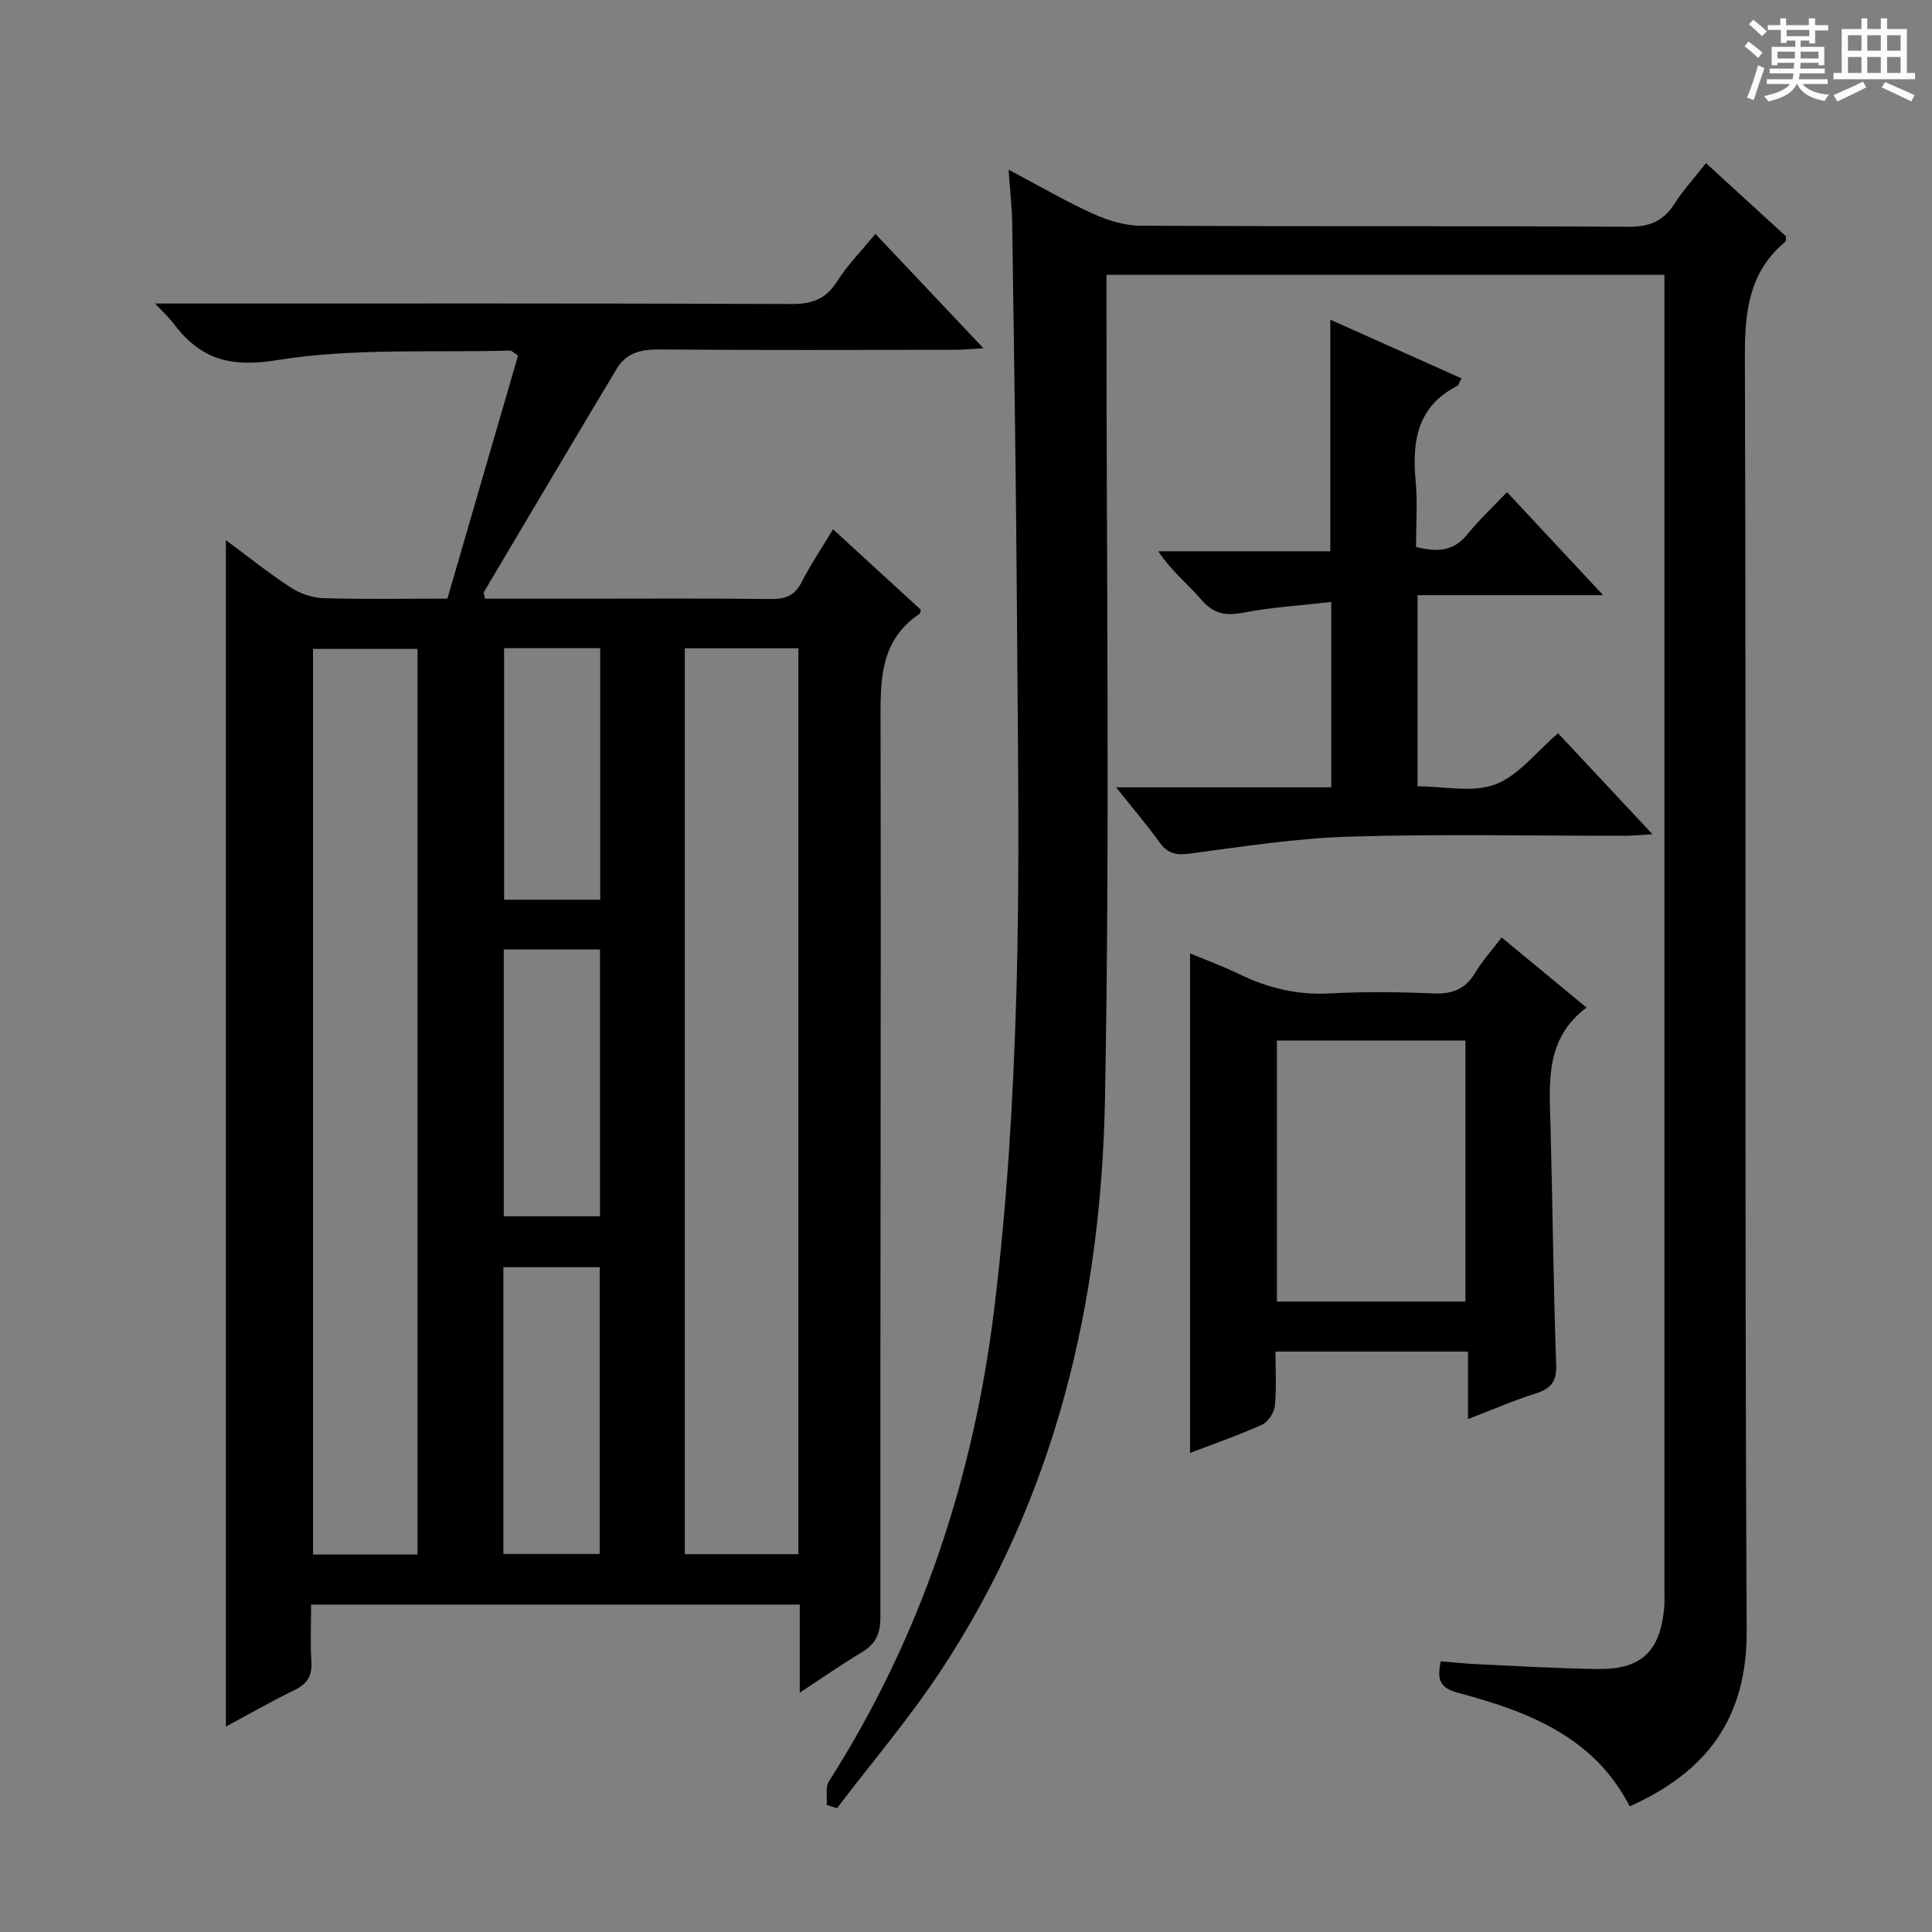
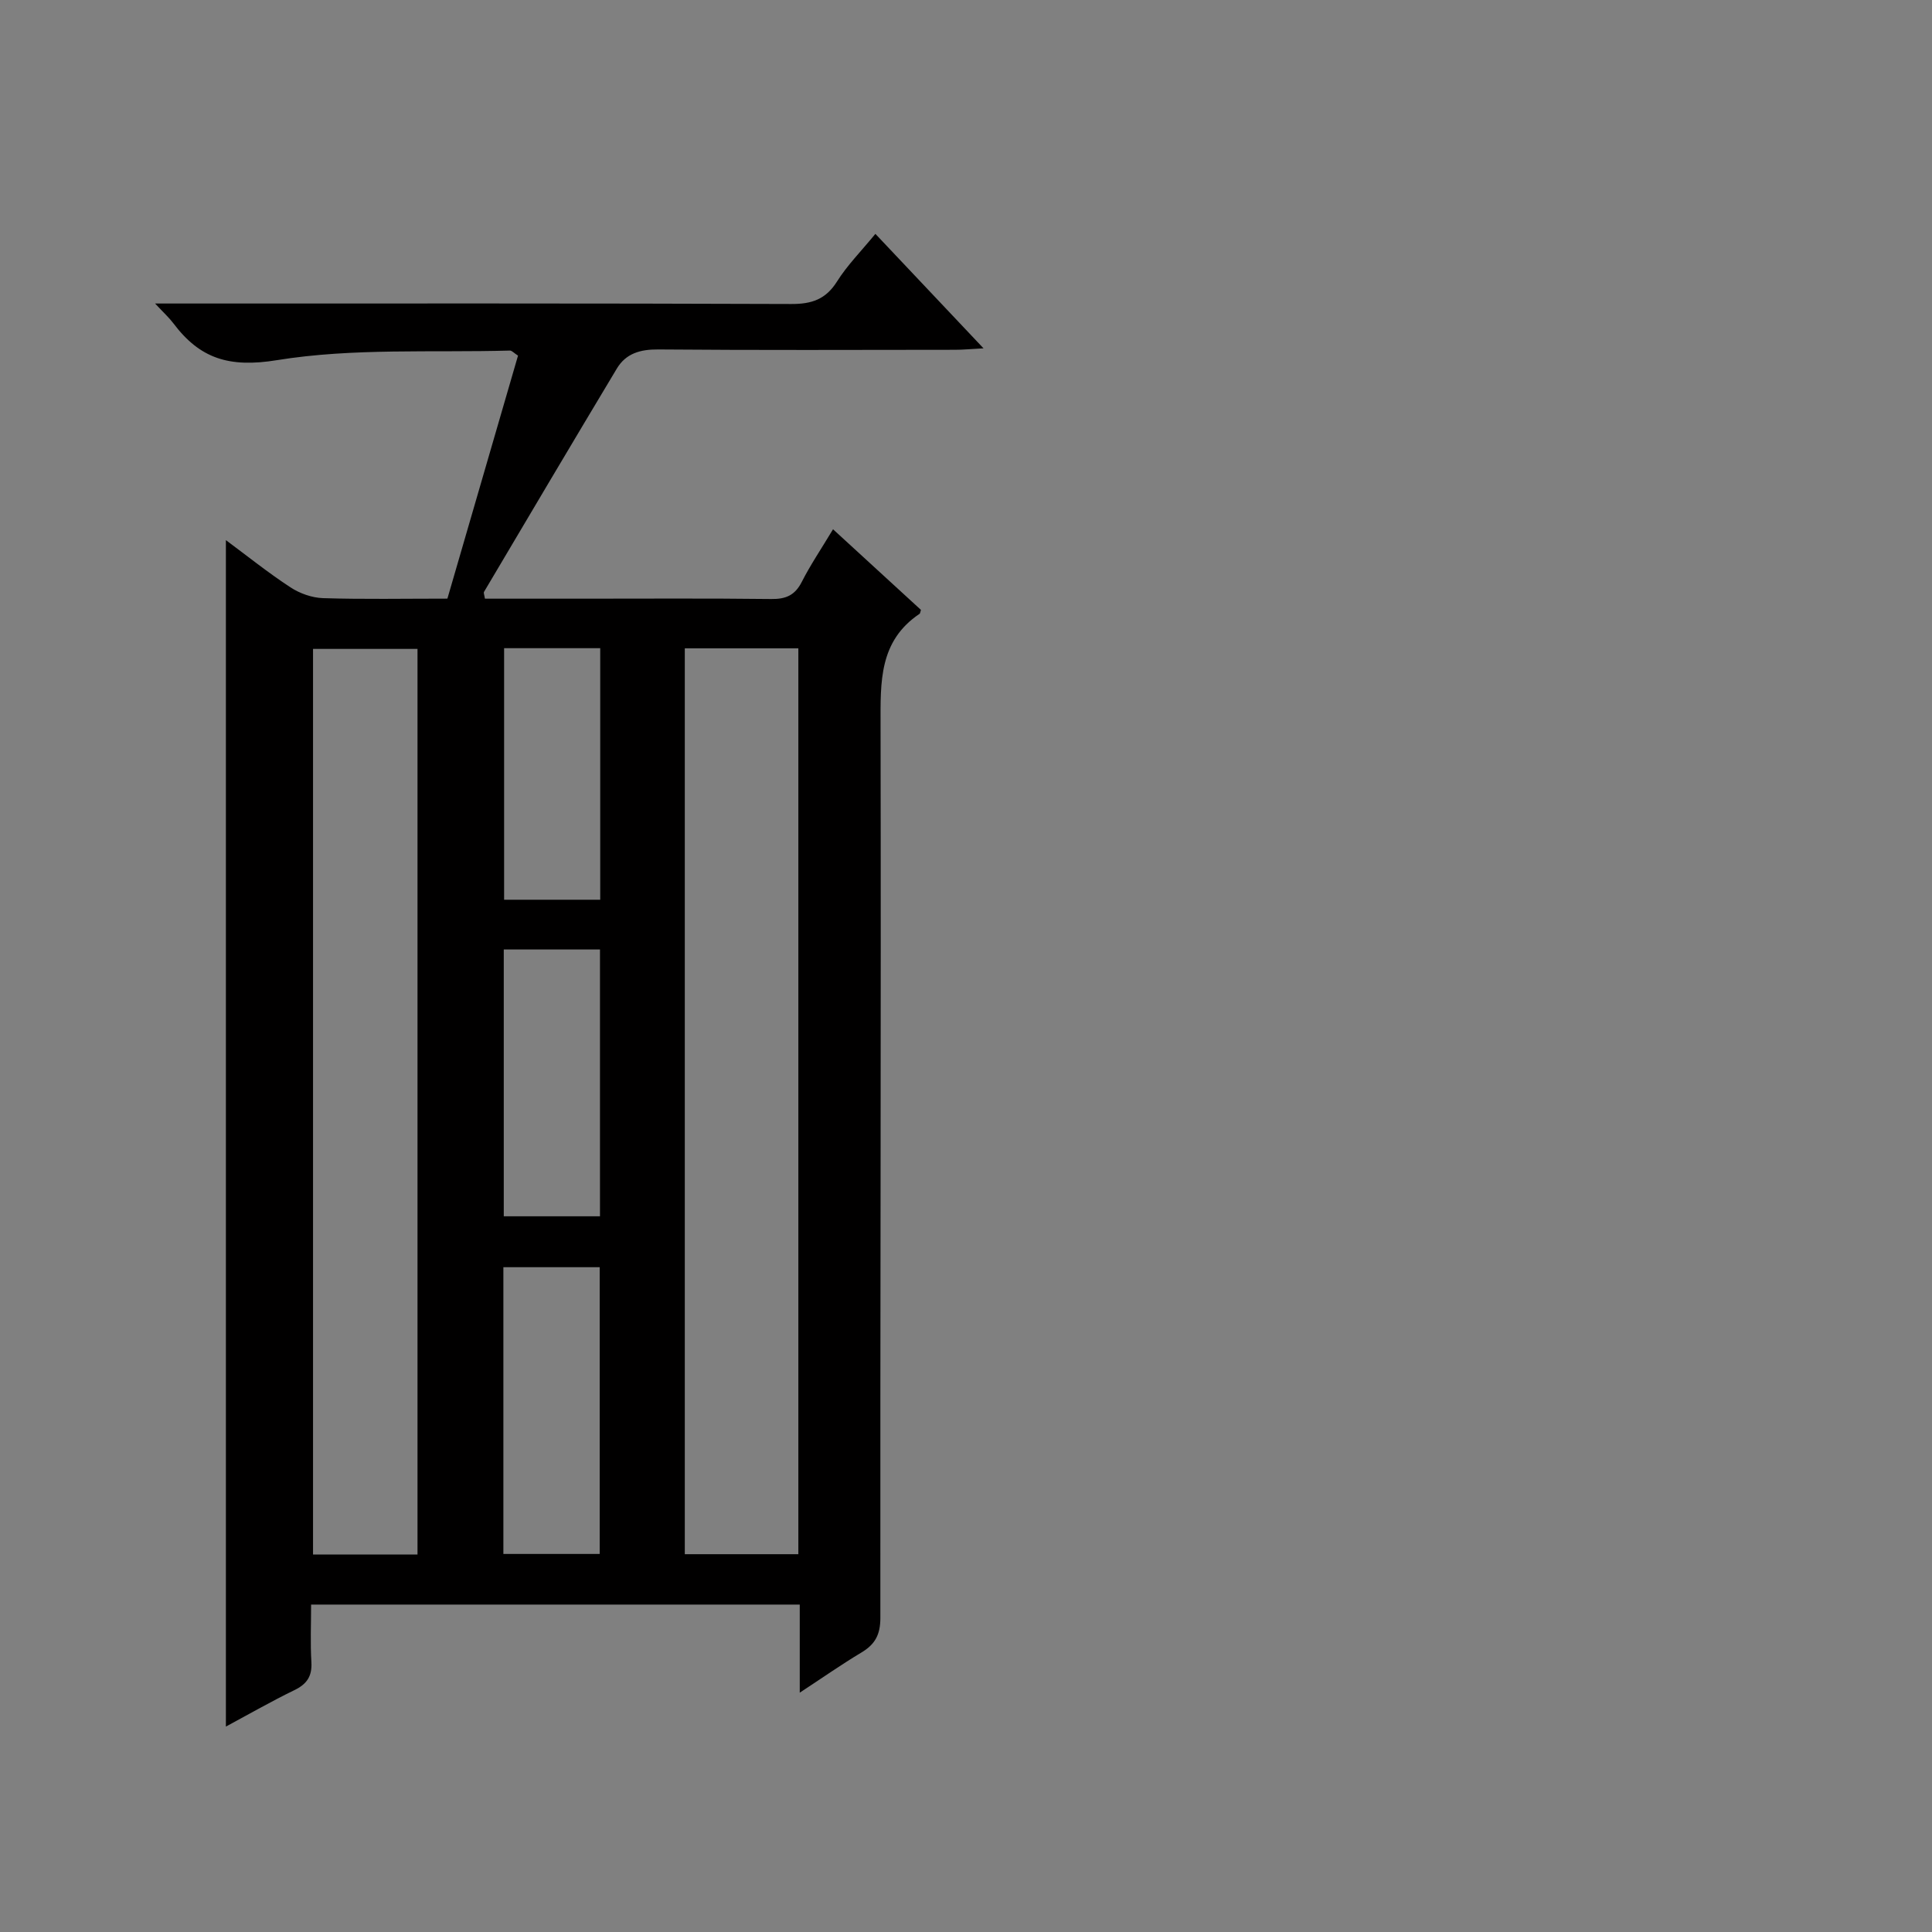
<svg xmlns="http://www.w3.org/2000/svg" enable-background="new 0 0 400 400" viewBox="0 0 400 400">
  <rect x="0" y="0" width="400" height="400" fill="#808080" stroke="none" />
-   <path d="m361.2 9.6.8-1c.9.7 1.9 1.4 2.9 2.3l-.9 1.1c-1-1-2-1.8-2.8-2.4zm.5 10.6c.9-2.1 1.6-4.3 2.3-6.7.4.2.8.4 1.3.6-.7 2.1-1.5 4.3-2.2 6.6zm.4-15.2.9-.9c1 .8 2 1.6 2.8 2.4l-1 1c-.9-.9-1.8-1.7-2.7-2.5zm12.5-1.2h1.2v1.4h2.7v1.1h-2.7v2.7h-1.2v-.6h-1.8v1.3h4.9v3.8h-1.2v-.5h-3.7c0 .4-.1.9-.1 1.2h5.1v1h-5.2c0 .5-.1.9-.2 1.2h6v1h-5.2c1.1 1.3 2.9 2 5.5 2.2-.4.4-.7.8-.9 1.3-2.9-.5-4.8-1.6-5.7-3.5h-.1c-.8 1.7-2.7 2.9-5.9 3.6-.2-.4-.6-.8-.9-1.1 2.8-.6 4.6-1.4 5.4-2.5h-4.8v-1h5.3c.1-.3.2-.7.2-1.2h-4.9v-1h5c0-.4 0-.8.1-1.2h-3.5v.5h-1.2v-3.8h4.9v-1.3h-1.8v.5h-1.2v-2.7h-2.7v-1h2.6v-1.4h1.2v1.4h4.7v-1.4zm-6.6 8.3h3.6c0-.4 0-.9 0-1.4h-3.6zm1.9-4.6h4.7v-1.3h-4.7zm6.6 3.2h-3.7v1.4h3.7z" fill="#fafbfa" />
-   <path d="m385.3 3.8h1.3v2.2h2.8v-2.2h1.3v2.2h4.1v9.1h1.7v1.3h-16.9v-1.3h1.7v-9.1h4.1v-2.2zm.4 13.1.7 1.2c-1.8.9-3.8 1.9-6 2.9-.2-.4-.5-.8-.8-1.3 2.3-1 4.3-1.9 6.1-2.8zm-3.1-6.4h2.8v-3.2h-2.8zm0 4.6h2.8v-3.3h-2.8zm4-4.6h2.8v-3.2h-2.8zm0 4.6h2.8v-3.3h-2.8zm3.7 1.9c2.1.9 4.1 1.8 6.1 2.7l-.7 1.3c-2.2-1.1-4.2-2-6.1-2.9zm3.2-9.7h-2.8v3.2h2.8zm-2.8 7.8h2.8v-3.3h-2.8z" fill="#fafbfa" />
  <g fill="#010000">
    <path d="m165.58 350.45c0-6.61 0-12.33 0-18.24-33.88 0-67.17 0-101.17 0 0 4.03-.18 7.98.06 11.91.17 2.93-.93 4.55-3.53 5.81-4.76 2.31-9.36 4.95-14.17 7.54 0-81.91 0-163.48 0-245.64 4.4 3.26 8.73 6.74 13.36 9.77 1.94 1.27 4.47 2.17 6.77 2.24 8.32.26 16.65.1 25.73.1 4.88-16.78 9.75-33.57 14.62-50.31-.88-.57-1.28-1.06-1.67-1.05-16.12.45-32.48-.57-48.26 1.99-9.91 1.61-15.95-.34-21.44-7.65-.87-1.15-1.96-2.14-3.77-4.08h6.21c41.83 0 83.65-.06 125.48.1 4.27.02 7.17-.96 9.51-4.68 2.1-3.34 4.95-6.21 7.93-9.84 7.35 7.78 14.47 15.32 22.39 23.7-2.52.13-4.2.3-5.88.3-20.5.02-40.99.1-61.49-.07-3.69-.03-6.66.82-8.54 3.94-9.23 15.38-18.37 30.82-27.51 46.25-.13.21.07.62.19 1.41h19.76c13.16 0 26.33-.09 39.49.07 3.03.04 4.92-.75 6.34-3.53 1.8-3.54 4.05-6.86 6.48-10.91 6.25 5.73 12.27 11.26 18.2 16.69-.16.5-.17.74-.28.81-8.42 5.65-8.09 14.1-8.08 22.94.12 61.65-.09 123.3-.04 184.95 0 3.45-1.08 5.46-3.9 7.15-4.08 2.44-7.99 5.18-12.79 8.33zm-23.8-216.22v187.55h23.51c0-62.59 0-124.95 0-187.55-7.89 0-15.5 0-23.51 0zm-55.34 187.61c0-62.89 0-125.23 0-187.49-7.46 0-14.54 0-21.63 0v187.49zm17.78-.11h19.94c0-19.98 0-39.69 0-59.37-6.87 0-13.3 0-19.94 0zm20-69.91c0-18.8 0-37.01 0-55.24-6.91 0-13.45 0-19.92 0v55.24zm-19.85-117.62v52.08h19.9c0-17.5 0-34.69 0-52.08-6.73 0-13.16 0-19.9 0z" />
-     <path d="m171.17 373.69c.12-1.65-.33-3.66.45-4.88 19.03-29.83 29.88-62.64 34.18-97.47 2.66-21.55 3.97-43.33 4.61-65.05.77-25.97.31-51.98.15-77.97-.17-27.31-.61-54.61-.99-81.91-.05-3.44-.45-6.88-.75-11.27 6.34 3.35 11.76 6.51 17.45 9.1 3.05 1.38 6.55 2.47 9.86 2.49 33.66.18 67.32.02 100.97.22 4.31.03 7.21-1.08 9.52-4.67 1.87-2.91 4.23-5.5 6.58-8.51 5.72 5.24 11.2 10.25 16.59 15.18-.07.53.01.96-.16 1.1-7.48 6.23-8.4 14.36-8.37 23.62.28 87.98-.08 175.95.37 263.93.09 18.32-8.38 29.26-24.21 36.39-7.44-14.47-21.12-19.66-35.45-23.48-3.85-1.03-4.49-2.63-3.68-6.55 2.61.21 5.33.5 8.06.62 8.14.37 16.28.86 24.43.97 8.92.12 12.8-3.49 13.74-12.28.14-1.32.08-2.66.08-3.99 0-88.98 0-177.95 0-266.93 0-1.66 0-3.31 0-5.45-38.49 0-76.68 0-115.52 0v5.81c-.02 54.98.73 109.98-.31 164.95-.8 42.27-10.39 82.66-34.17 118.52-6.5 9.8-14.17 18.82-21.31 28.19-.72-.23-1.42-.45-2.12-.68z" />
-     <path d="m303.93 293.81c0-5 0-9.28 0-13.98-13.3 0-26.19 0-39.86 0 0 3.73.24 7.51-.12 11.22-.14 1.42-1.39 3.34-2.65 3.91-4.81 2.18-9.83 3.91-14.91 5.86 0-34.39 0-68.53 0-103.44 3.43 1.44 6.91 2.71 10.22 4.32 5.94 2.88 12.03 4.35 18.73 3.98 7.14-.39 14.34-.31 21.49 0 3.94.17 6.62-.95 8.64-4.36 1.43-2.4 3.36-4.51 5.43-7.23 5.79 4.78 11.38 9.39 17.58 14.52-8.64 6.44-7.7 15.54-7.46 24.52.43 16.47.59 32.95 1.17 49.42.13 3.57-1.11 4.96-4.26 5.96-4.56 1.44-8.95 3.36-14 5.3zm-39.56-78.38v54.05h39.03c0-18.22 0-36.09 0-54.05-13.18 0-25.95 0-39.03 0z" />
-     <path d="m231.08 163.01h44.54c0-12.58 0-24.96 0-38.38-6.15.71-12.23 1.07-18.17 2.21-3.64.7-6.16.3-8.68-2.63-2.81-3.26-6.24-5.98-8.96-10.07h35.62c0-16.21 0-31.76 0-47.95 8.94 4 17.99 8.05 27.17 12.15-.47.81-.61 1.43-.98 1.61-8.28 4.27-9.29 11.52-8.52 19.77.41 4.43.07 8.93.07 13.51 4.32 1.11 7.73.98 10.59-2.56 2.39-2.95 5.2-5.57 8.25-8.78 6.63 7.1 12.8 13.72 19.9 21.33-13.48 0-25.81 0-38.42 0v39.57c5.4 0 11.34 1.39 16.09-.39 4.82-1.81 8.48-6.73 13-10.59 6.33 6.77 12.61 13.48 19.55 20.91-2.49.15-4.05.32-5.61.32-19 .02-38.01-.4-56.99.17-11.07.33-22.13 2.04-33.14 3.51-2.88.38-4.63.05-6.33-2.33-2.59-3.61-5.5-7-8.98-11.38z" />
  </g>
</svg>